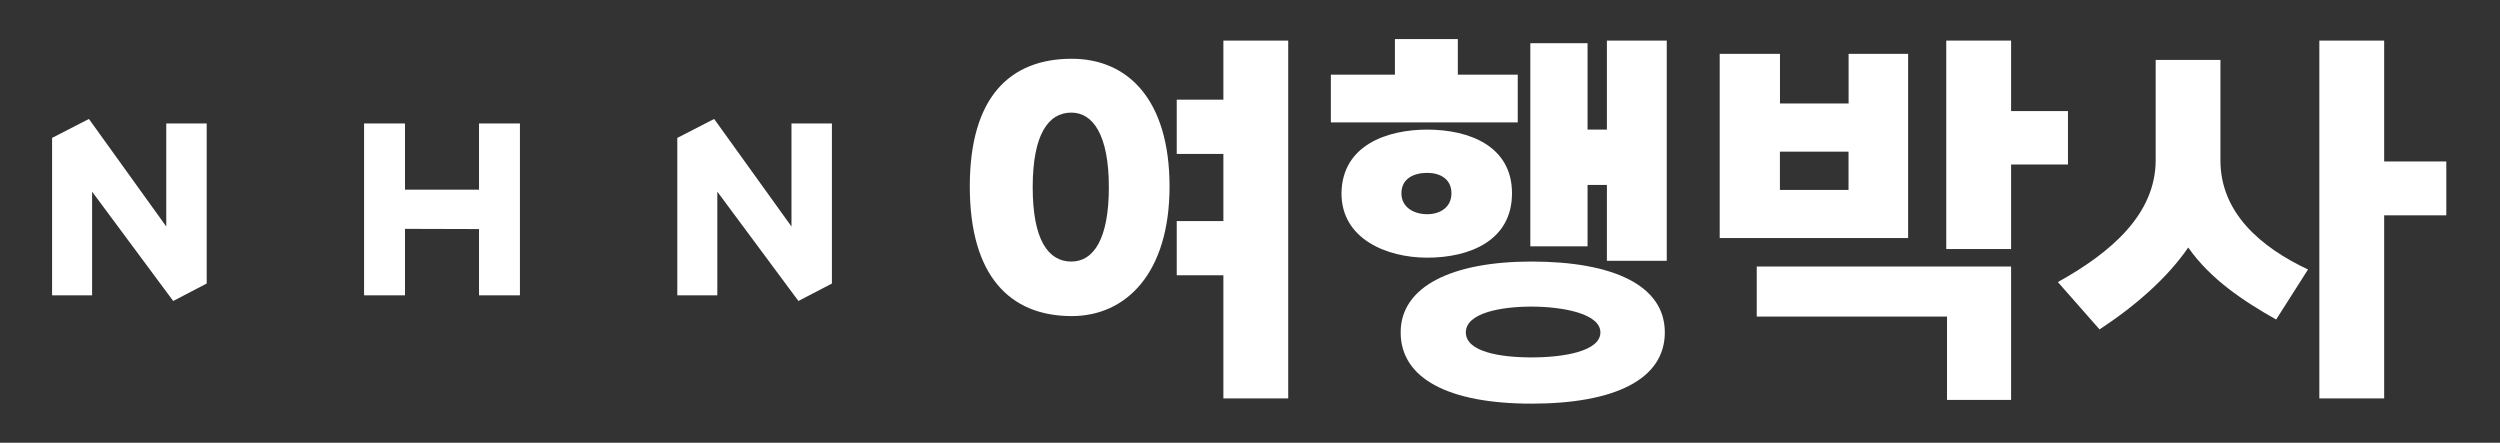
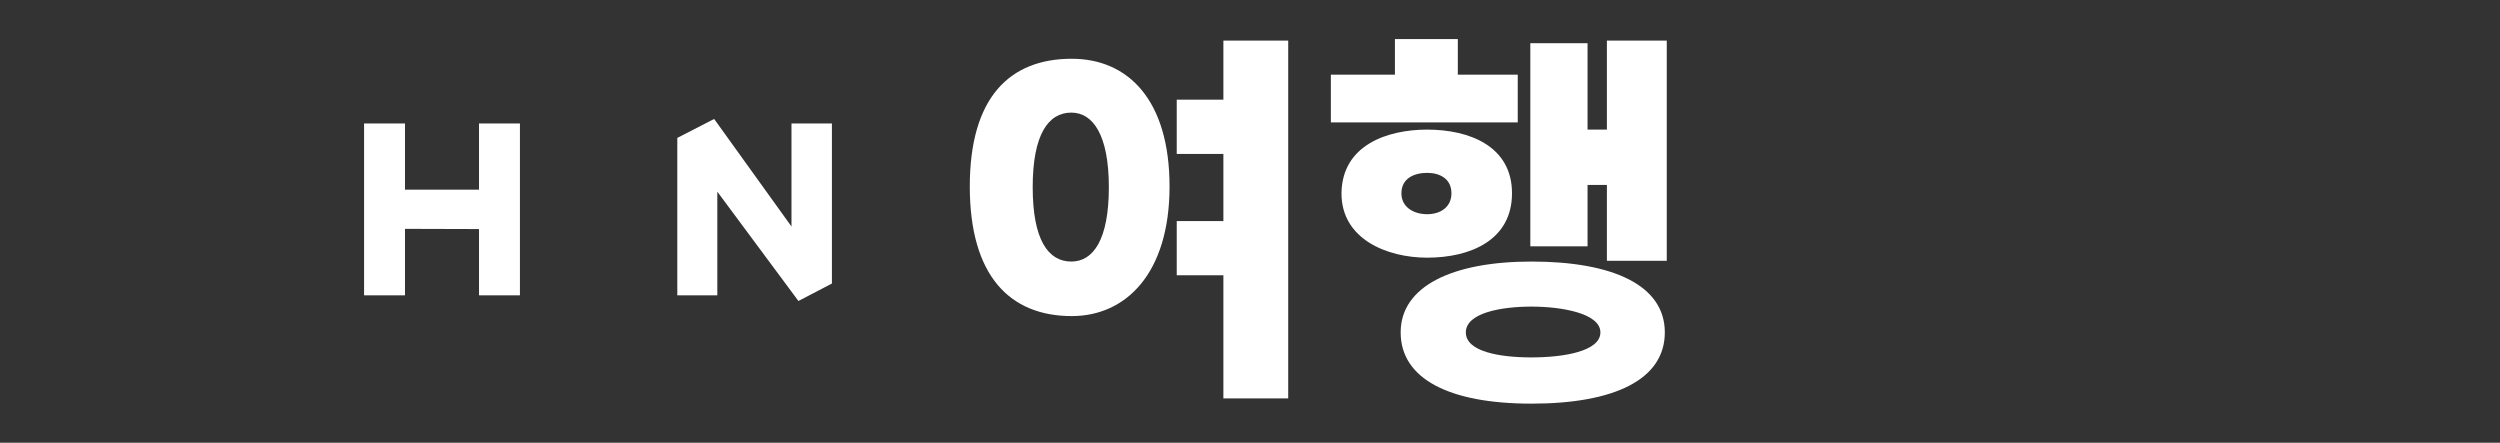
<svg xmlns="http://www.w3.org/2000/svg" width="192" height="34" viewBox="0 0 192 34" fill="none">
  <rect x="0" y="0" width="192" height="34" fill="#333333" stroke="none" />
  <path d="M82.31 4.513C86.647 4.513 89.821 7.687 89.821 14.322C89.821 20.957 86.503 24.275 82.31 24.275C77.564 24.275 74.48 21.191 74.48 14.322C74.48 7.453 77.564 4.513 82.31 4.513ZM82.278 20.087C83.966 20.087 85.16 18.399 85.16 14.38C85.16 10.362 83.939 8.648 82.278 8.648C80.505 8.648 79.311 10.336 79.311 14.38C79.311 18.425 80.505 20.087 82.278 20.087ZM90.373 7.655H93.956V3.117H98.935V30.596H93.956V21.138H90.373V16.976H93.956V11.822H90.373V7.66V7.655Z" fill="white" />
  <path d="M111.966 5.734H116.563V9.402H102.21V5.734H107.13V3H111.961V5.734H111.966ZM103.027 14.816C103.086 11.121 106.578 9.954 109.604 9.954C112.863 9.954 116.122 11.233 116.122 14.842C116.122 18.452 112.921 19.789 109.604 19.789C106.52 19.789 102.995 18.361 103.027 14.81V14.816ZM117.614 20.087C123.845 20.087 127.858 21.891 127.858 25.527C127.858 29.163 123.957 31 117.614 31C111.271 31 107.571 29.078 107.571 25.527C107.571 21.976 111.557 20.087 117.614 20.087ZM107.629 14.848C107.629 15.925 108.59 16.451 109.609 16.451C110.628 16.451 111.472 15.899 111.472 14.848C111.472 13.743 110.596 13.276 109.609 13.276C108.622 13.276 107.629 13.685 107.629 14.848ZM117.614 27.449C120.087 27.449 122.911 26.982 122.911 25.527C122.911 24.073 119.97 23.547 117.614 23.547C115.257 23.547 112.576 24.041 112.576 25.527C112.576 27.014 115.199 27.449 117.614 27.449ZM128.007 20.028H123.41V14.205H121.924V18.919H117.529V3.318H121.924V9.954H123.41V3.117H128.007V20.028Z" fill="white" />
-   <path d="M146.538 18.282H132.073V4.136H136.702V7.947H141.973V4.136H146.543V18.282H146.538ZM154.452 30.713H149.531V24.312H134.918V20.469H154.452V30.713ZM141.967 14.587V11.647H136.697V14.587H141.967ZM158.82 12.634H154.452V19.126H149.473V3.117H154.452V8.531H158.82V12.634Z" fill="white" />
-   <path d="M170.529 4.603V12.316C170.529 16.334 173.613 18.983 177.255 20.697L174.808 24.54C172.334 23.144 169.77 21.456 168.056 19.009C166.453 21.339 164.038 23.462 161.246 25.299L158.045 21.663C162.18 19.365 165.556 16.424 165.556 12.289V4.603H170.535H170.529ZM183.104 3.117V12.4H187.876V16.535H183.104V30.596H178.125V3.117H183.104Z" fill="white" />
  <path d="M36.788 22.682H39.931V9.481H36.788V14.566H31.103V9.481H27.961V22.682H31.103V17.831V17.576L36.788 17.592V17.831V22.682Z" fill="white" />
-   <path d="M12.769 17.396L6.829 9.136L4 10.591V22.682H7.073V14.72L13.3 23.112H13.31L15.874 21.775V9.481H12.769V17.396Z" fill="white" />
  <path d="M55.09 14.72L61.316 23.112H61.327L63.891 21.775V9.481H60.786V17.396L54.846 9.136L52.017 10.591V22.682H55.09V14.72Z" fill="white" />
</svg>